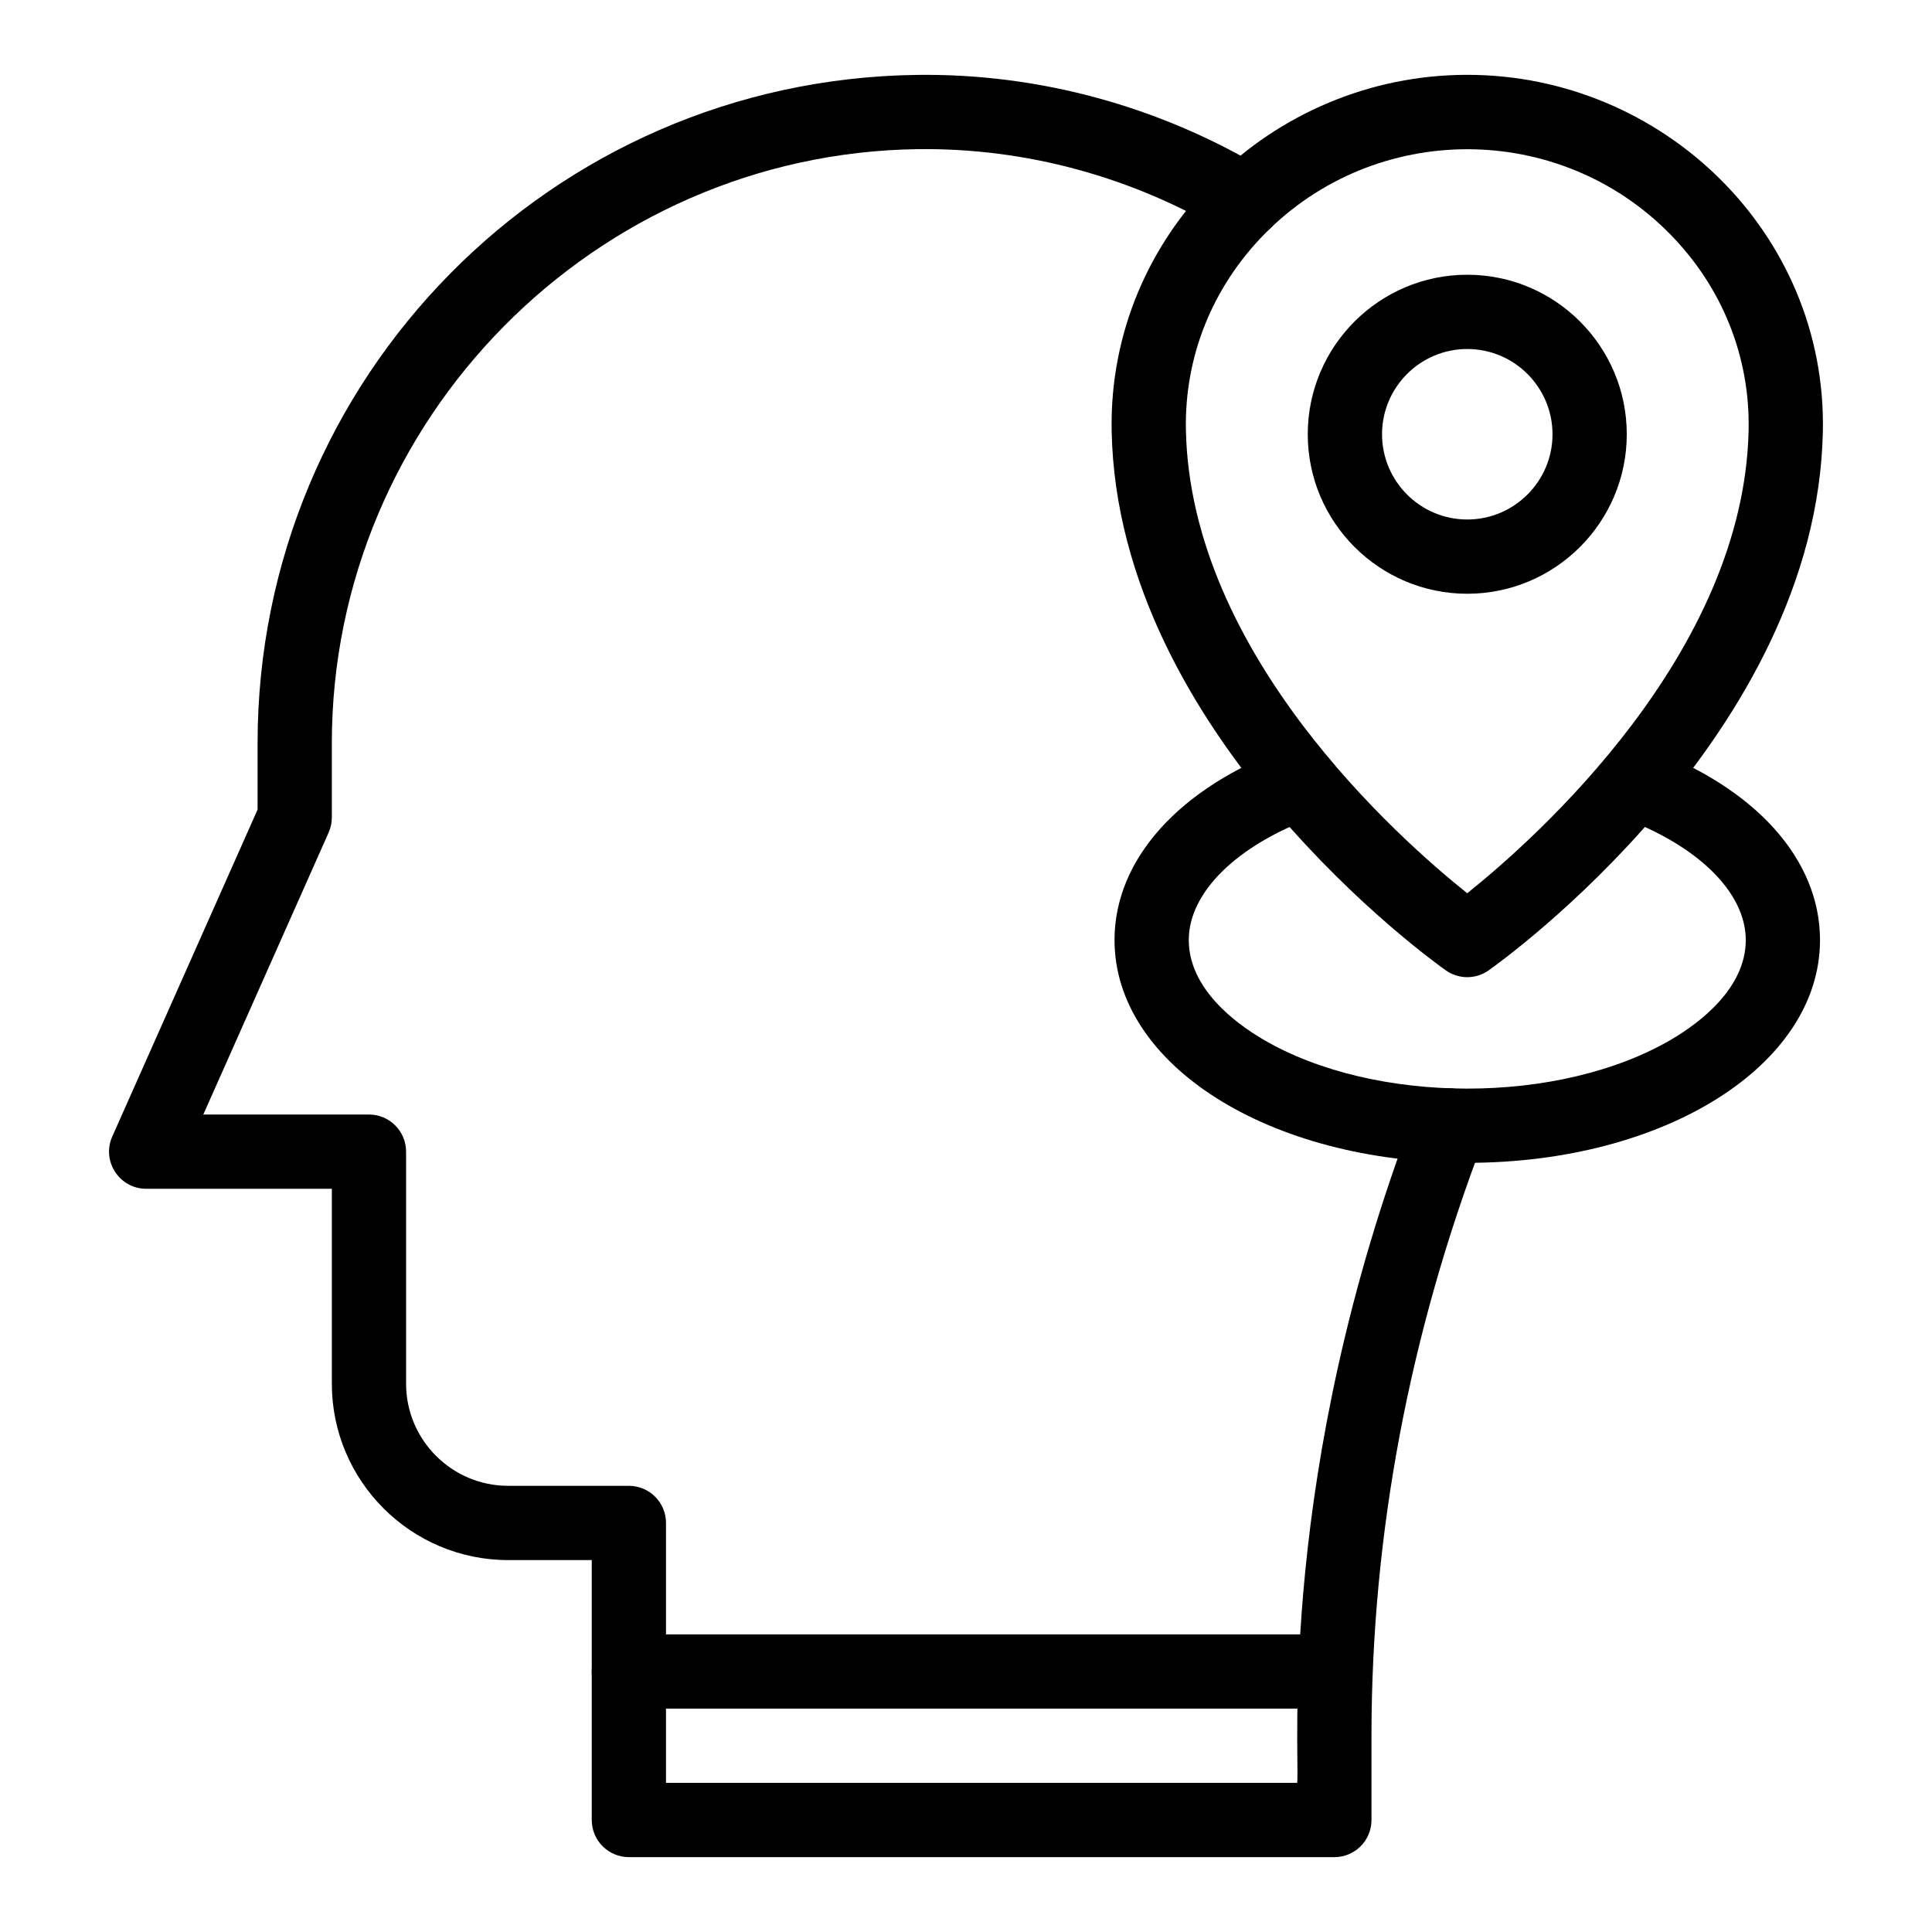
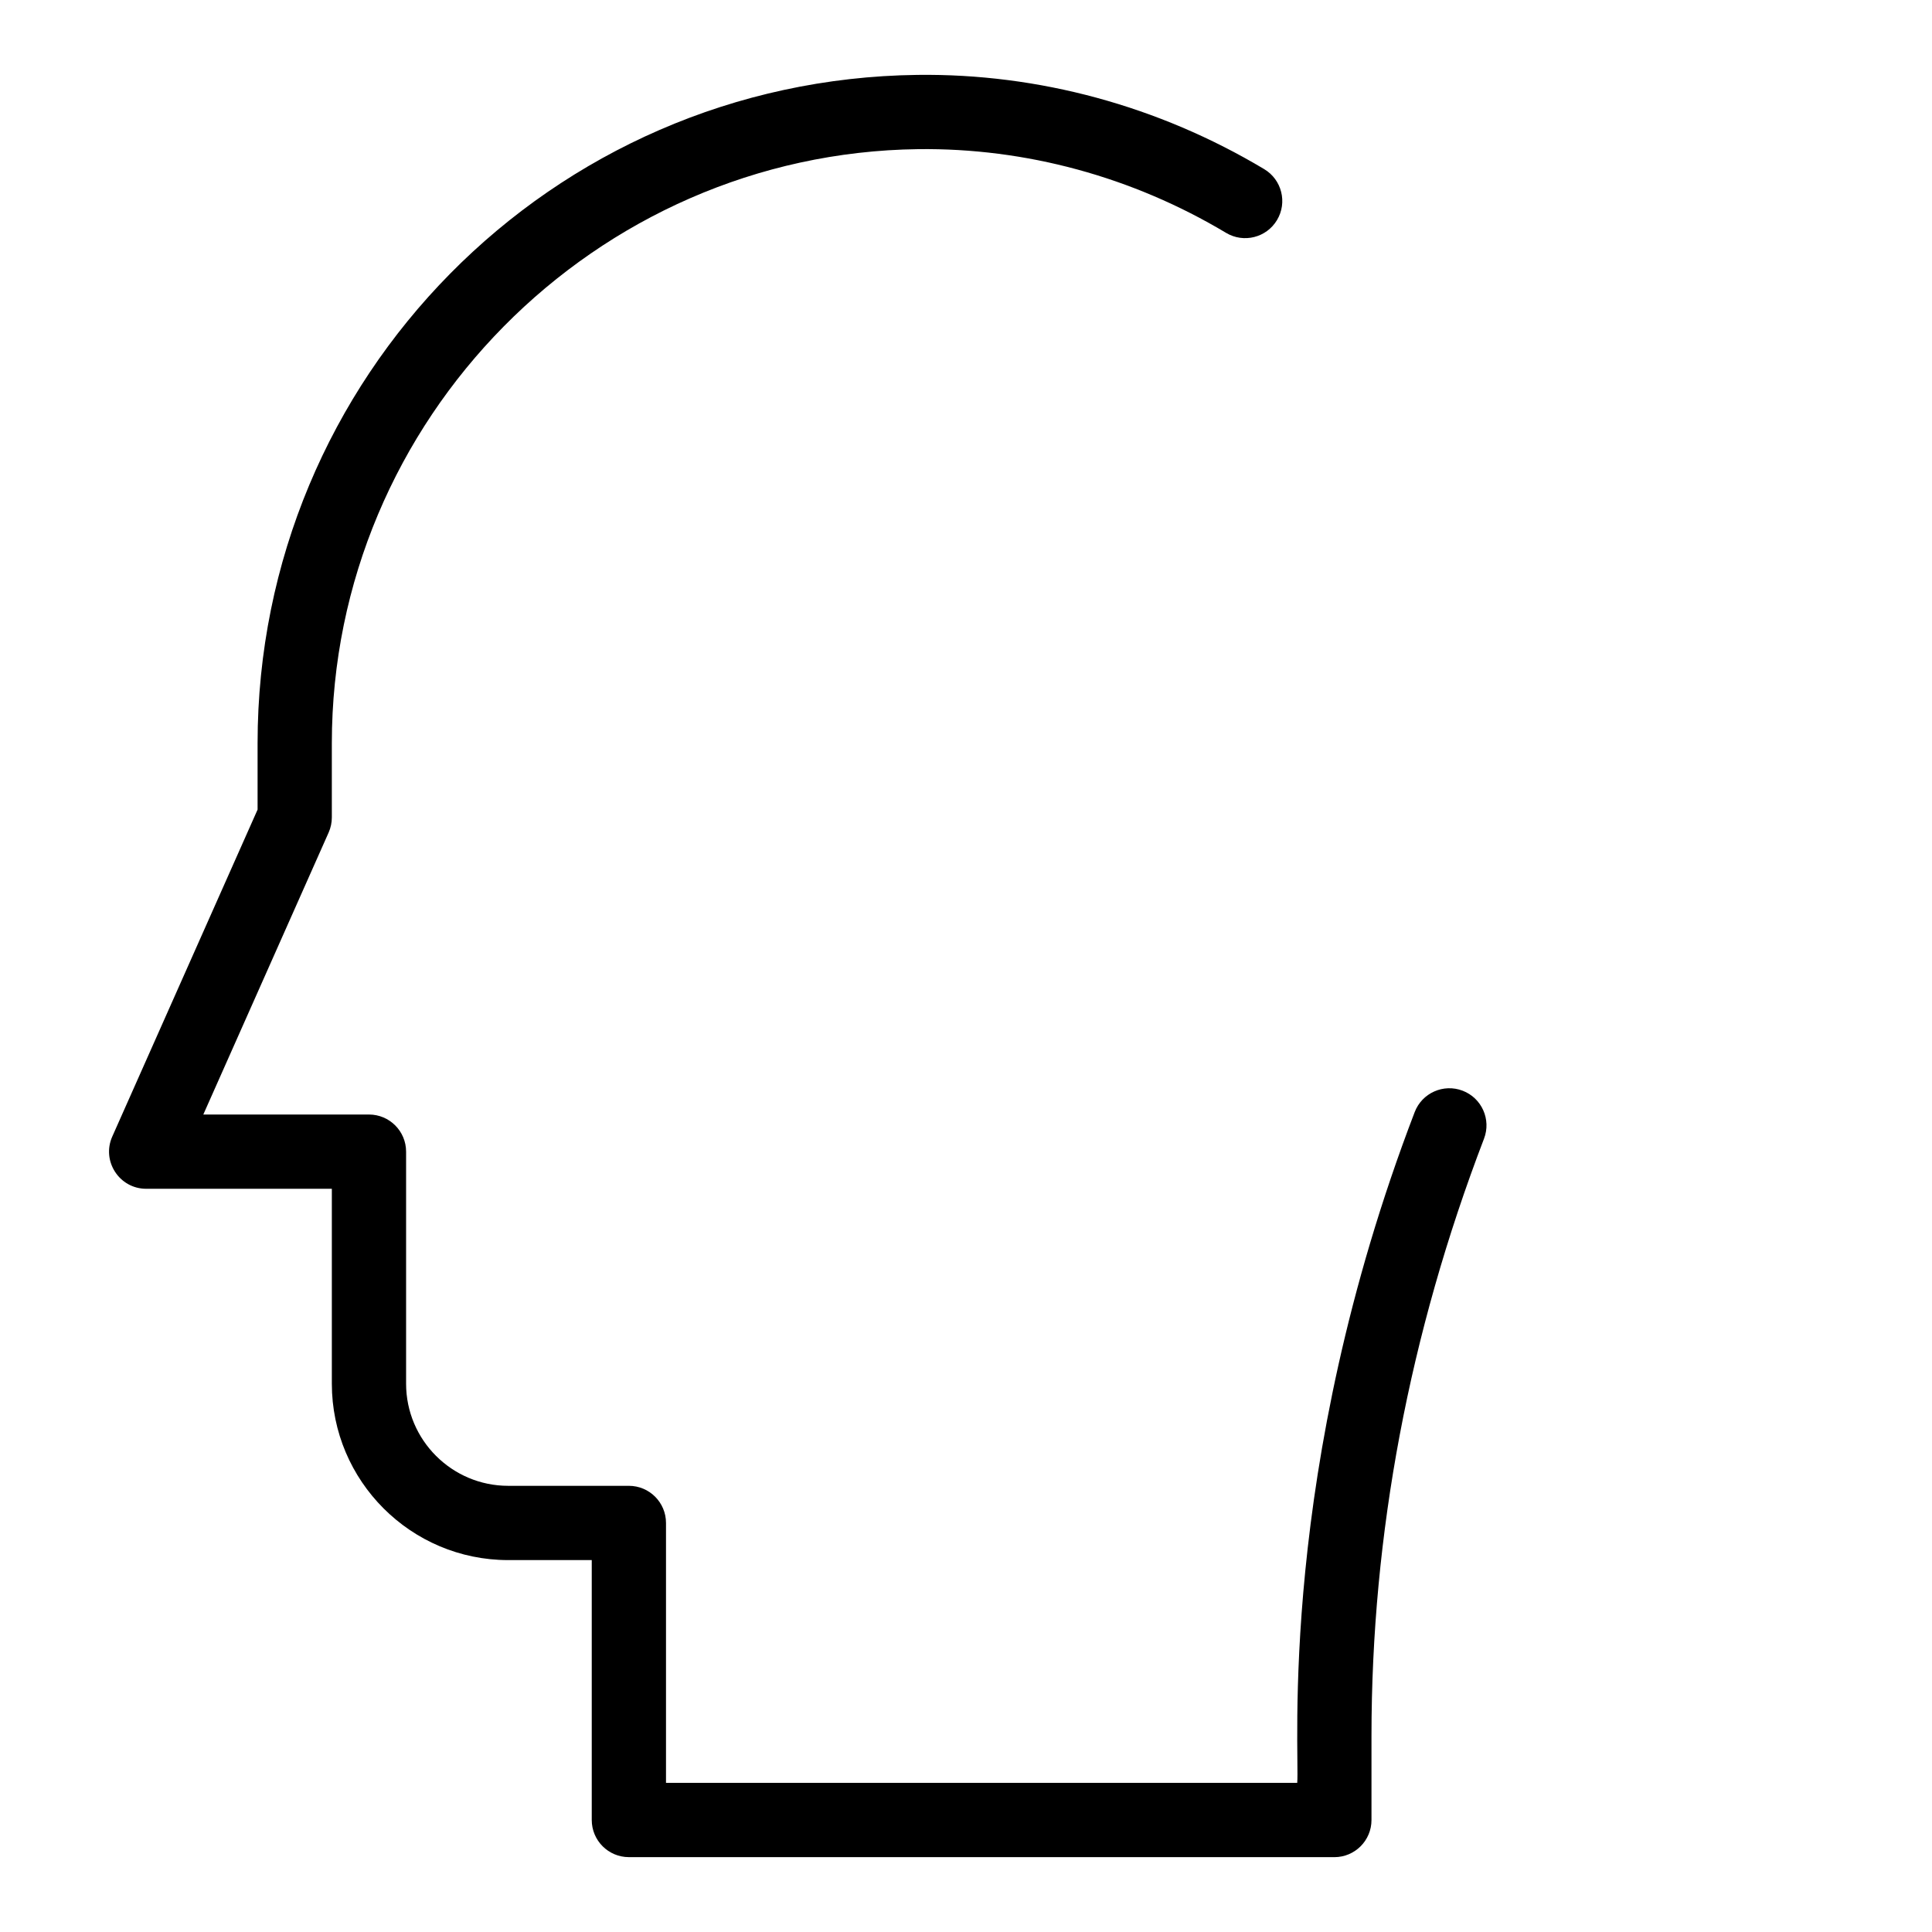
<svg xmlns="http://www.w3.org/2000/svg" fill="#000000" width="800px" height="800px" version="1.1" viewBox="144 144 512 512">
  <g>
-     <path d="m532.84 301.35c-23.309 0-42.27-18.961-42.27-42.27s18.961-42.27 42.27-42.27c23.305 0 42.27 18.961 42.27 42.27 0 23.305-18.965 42.27-42.27 42.27zm0-64.859c-12.453 0-22.586 10.133-22.586 22.59s10.133 22.59 22.586 22.59c12.457 0 22.59-10.133 22.59-22.59-0.004-12.457-10.137-22.59-22.59-22.59z" />
-     <path d="m497.62 596.8h-186.96c-5.434 0-9.84-4.406-9.84-9.84 0-5.434 4.406-9.84 9.84-9.84h186.96c5.434 0 9.84 4.406 9.84 9.84 0 5.434-4.402 9.84-9.84 9.84z" />
    <path d="m497.62 636.16h-186.96c-5.434 0-9.84-4.406-9.84-9.84v-68.879h-22.141c-25.773 0-46.738-20.969-46.738-46.738v-51.664h-49.199c-7.113 0-11.879-7.336-8.992-13.836l38.512-86.652v-17.594c0-96.875 77.777-175.88 174.84-177.11 32.125-0.406 63.926 8.23 91.926 24.977 4.664 2.789 6.184 8.832 3.394 13.496-2.789 4.664-8.828 6.184-13.496 3.394-24.871-14.875-53.102-22.531-81.578-22.188-85.691 1.078-155.41 71.703-155.41 157.43v19.68c0 1.375-0.289 2.738-0.848 3.996l-33.211 74.727h43.898c5.434 0 9.84 4.406 9.84 9.84v61.5c0 14.922 12.141 27.059 27.059 27.059h31.98c5.434 0 9.84 4.406 9.84 9.84v68.879h167.28c0.691-8.152-5.352-82.551 31.129-177.76 1.945-5.074 7.637-7.613 12.707-5.668 5.074 1.945 7.613 7.633 5.668 12.707-19.789 51.656-29.824 104.89-29.824 158.21v22.359c0 5.434-4.402 9.84-9.84 9.84z" />
-     <path d="m532.84 452.16c-52.418 0-93.48-25.934-93.48-59.039 0-21.406 17.176-40.48 45.945-51.023 5.102-1.871 10.754 0.75 12.625 5.856 1.871 5.102-0.75 10.754-5.856 12.625-20.379 7.465-33.035 19.938-33.035 32.543 0 12.836 12.309 21.992 19.648 26.309 29.52 17.363 78.602 17.473 108.31 0 7.336-4.316 19.648-13.473 19.648-26.309 0-12.609-12.66-25.078-33.035-32.543-5.102-1.871-7.723-7.523-5.856-12.625 1.871-5.102 7.523-7.723 12.625-5.856 28.77 10.539 45.945 29.613 45.945 51.023-0.004 33.105-41.066 59.039-93.484 59.039z" />
-     <path d="m532.84 402.96c-1.988 0-3.973-0.602-5.676-1.801-3.551-2.508-86.984-62.316-88.562-142.89-1.027-52.391 42.395-94.438 94.238-94.438 51.766 0 95.27 41.973 94.238 94.434-1.582 80.574-85.016 140.38-88.566 142.89-1.699 1.203-3.684 1.805-5.672 1.805zm-53.805-196.86c-13.766 14.039-21.137 32.43-20.758 51.781 1.164 59.414 56.434 108.37 74.555 122.84 18.113-14.504 73.41-63.57 74.57-122.84 0.379-19.352-6.992-37.746-20.762-51.781-29.469-30.059-78.109-30.078-107.61 0z" />
  </g>
</svg>